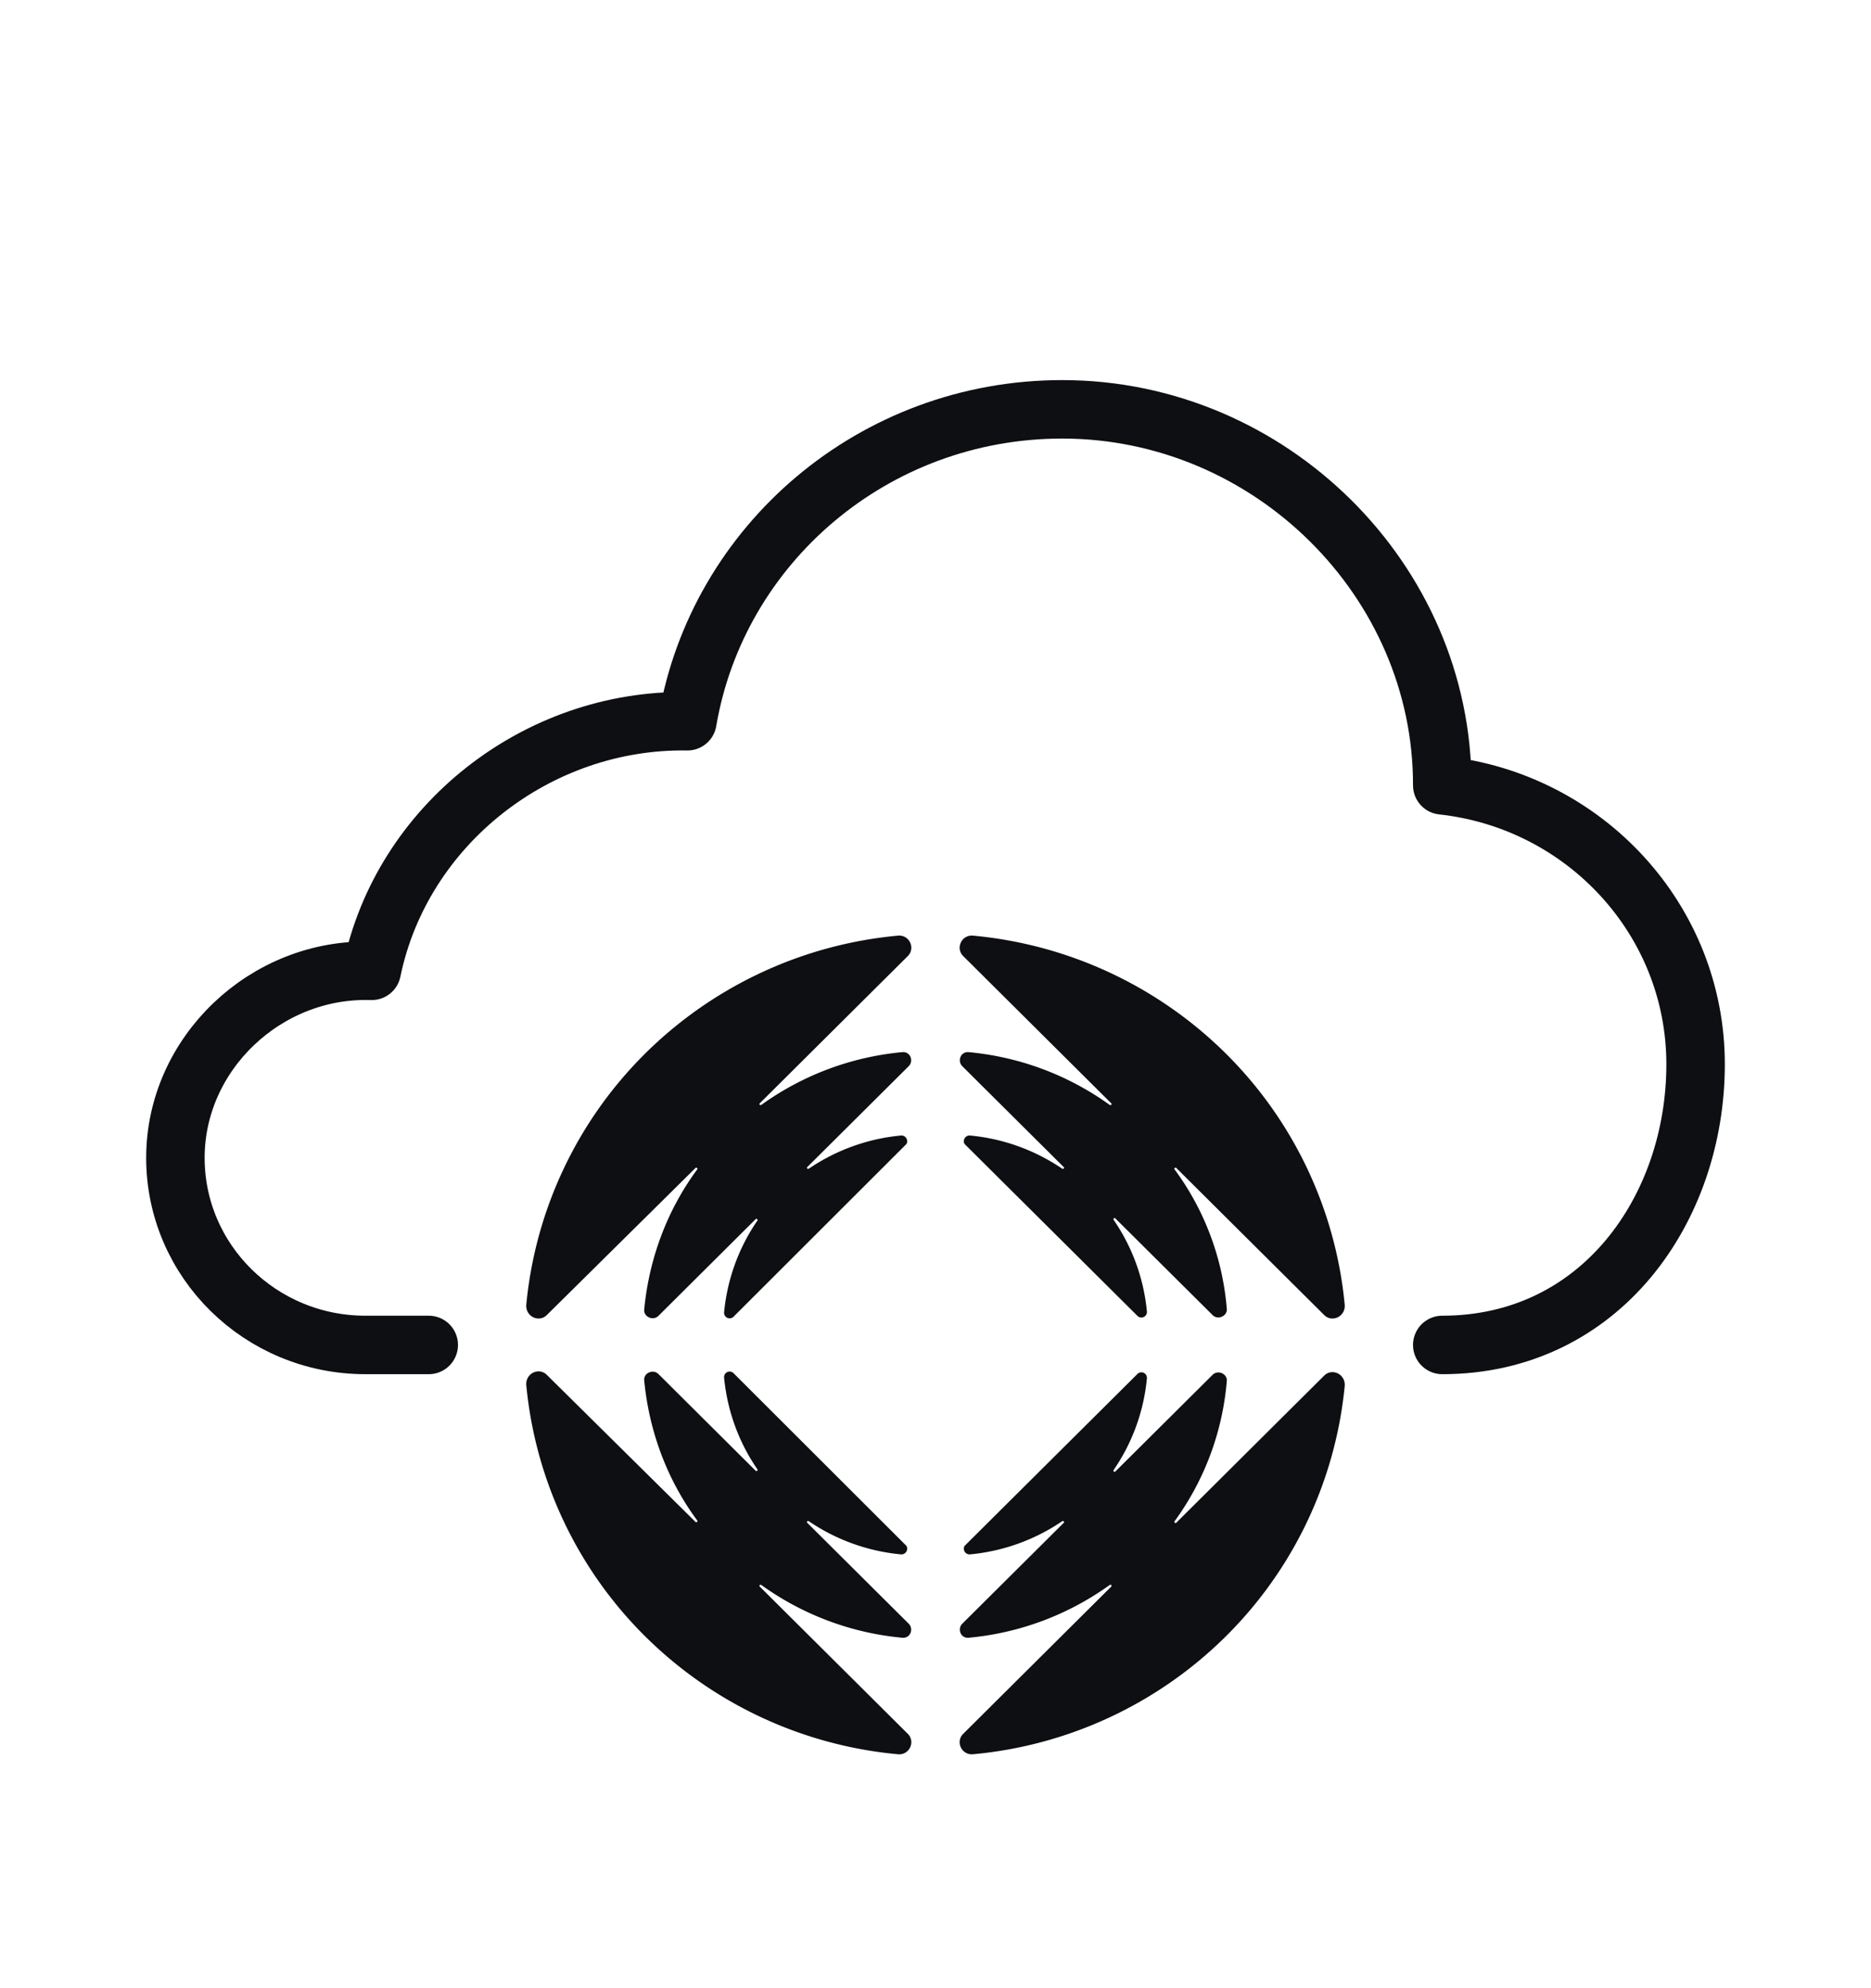
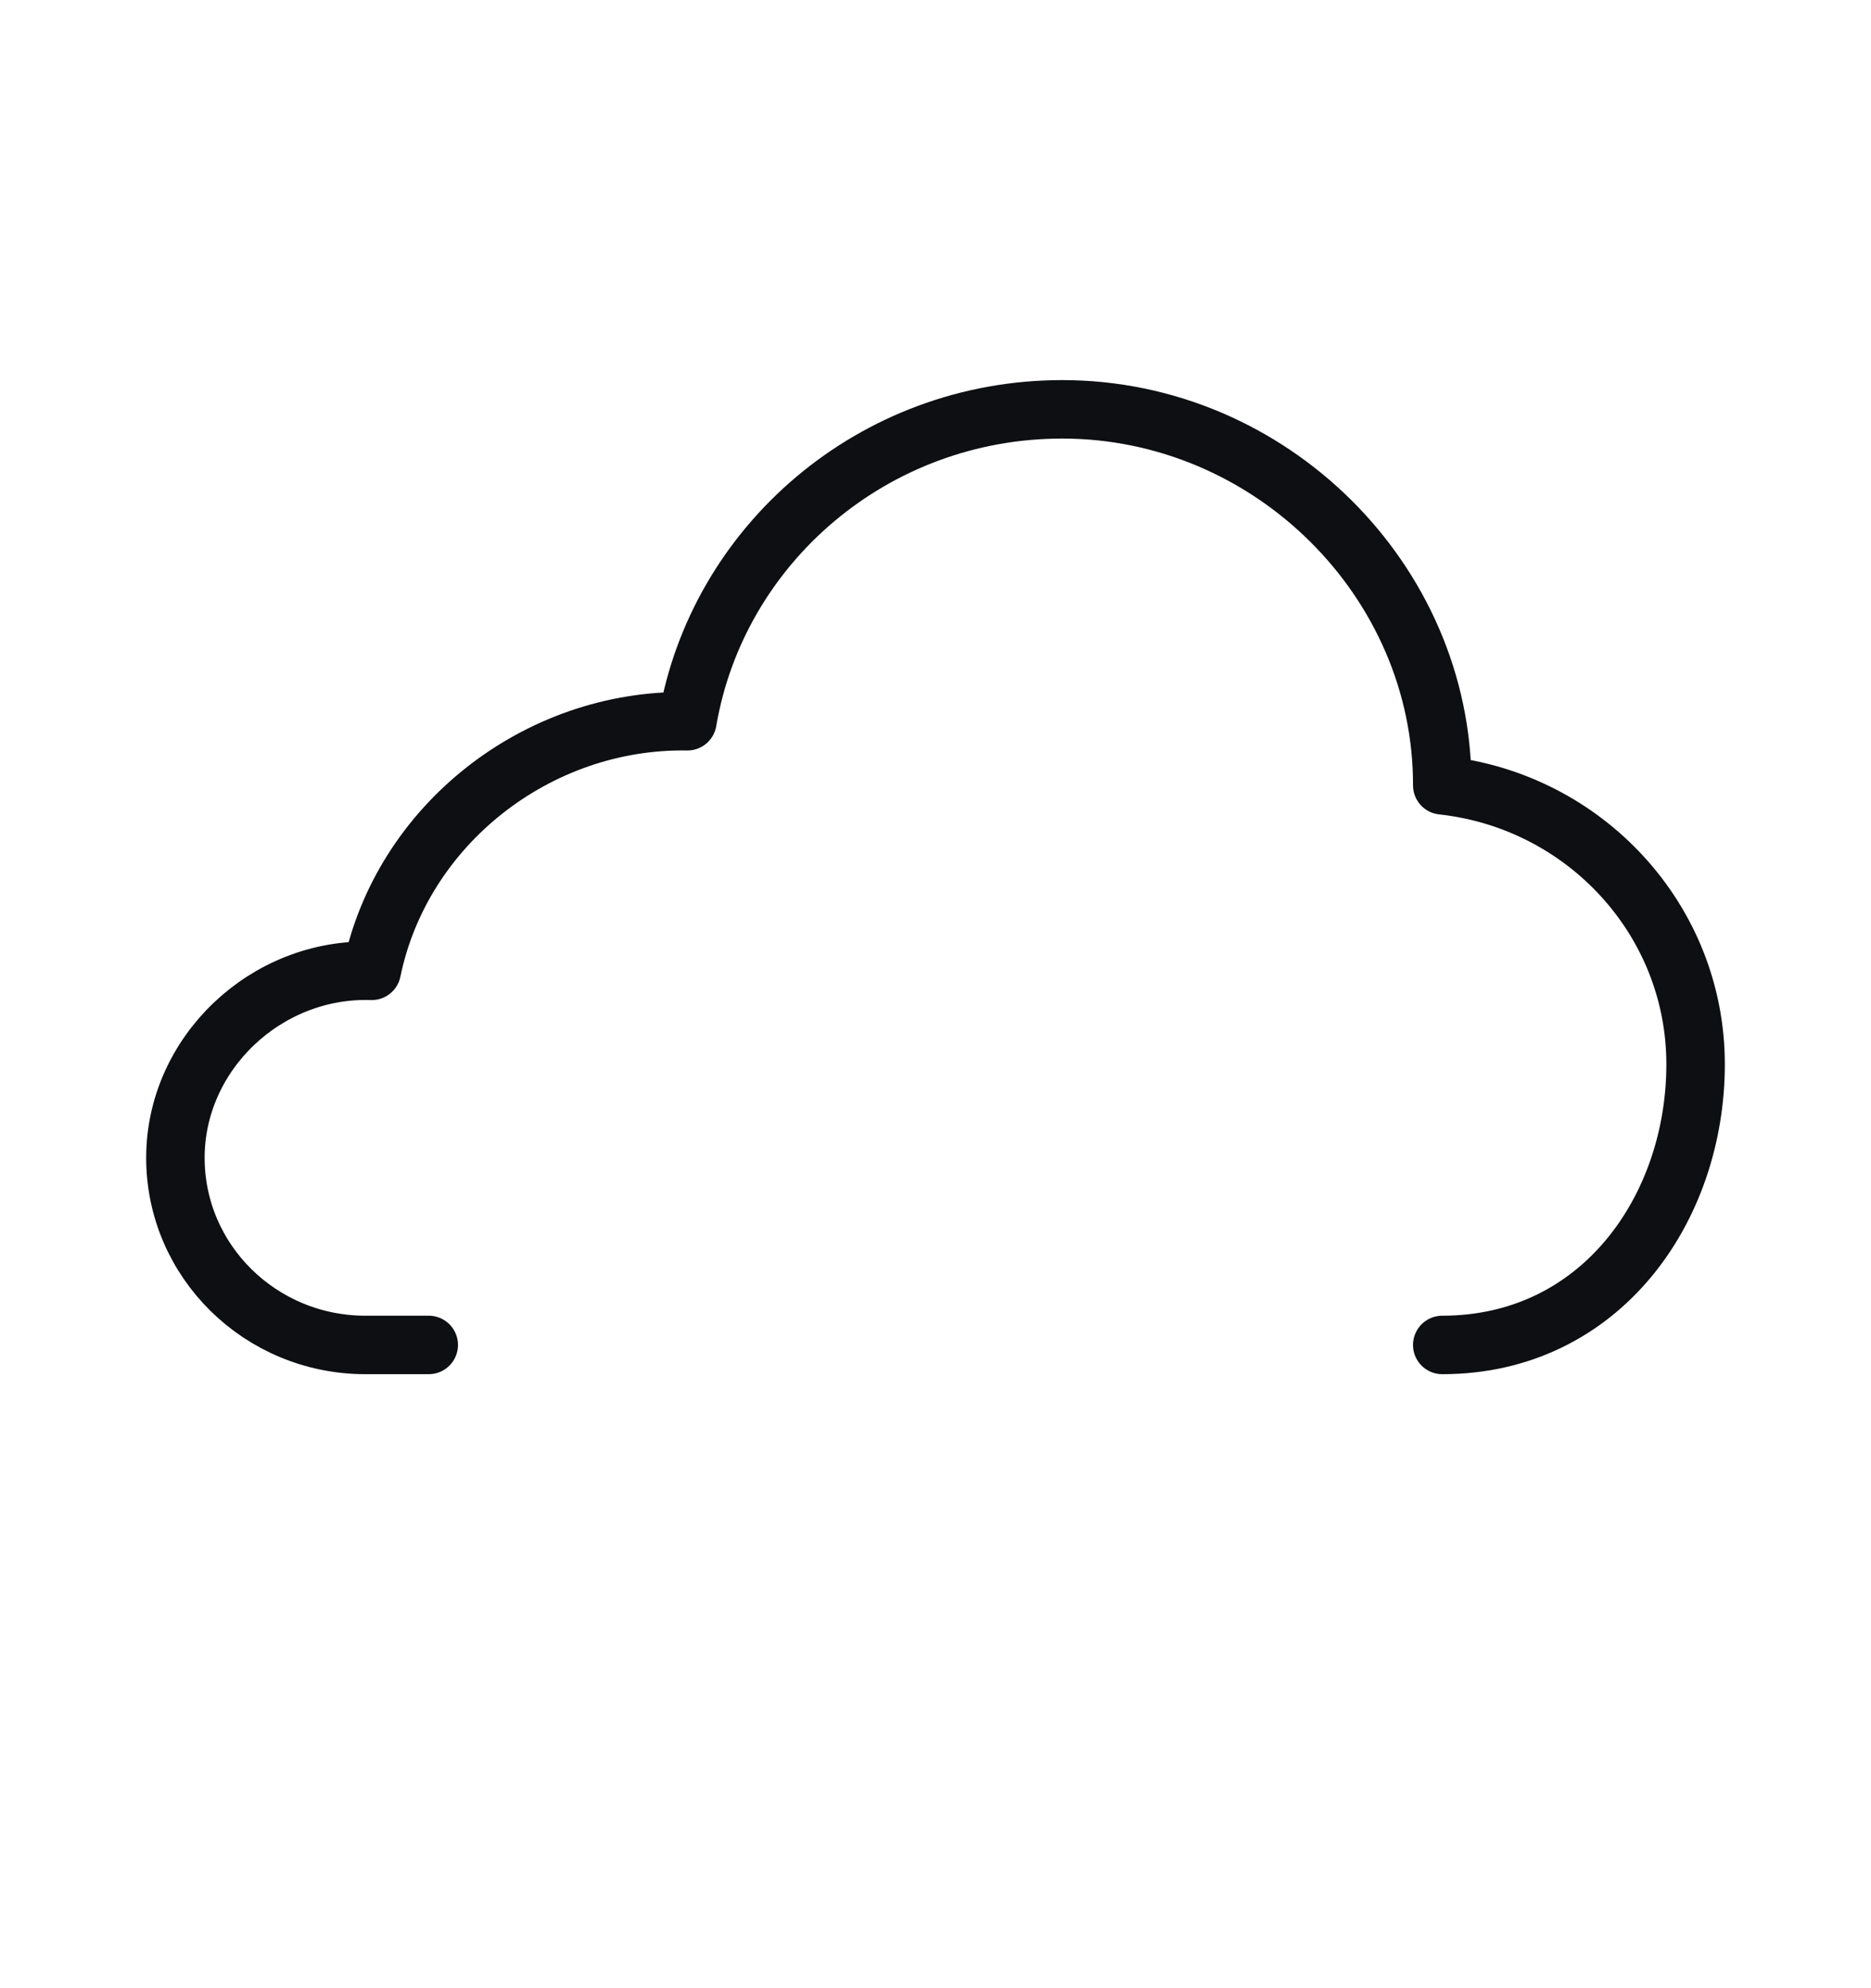
<svg xmlns="http://www.w3.org/2000/svg" width="32" height="34" fill="none">
  <path stroke="#0E0F12" stroke-linecap="round" stroke-linejoin="round" d="M24.667 23C27.375 23 29 20.67 29 18.2c0-2.47-1.896-4.505-4.333-4.77.007-3.5-2.94-6.43-6.5-6.43-3.221 0-5.895 2.307-6.41 5.334-2.575-.041-4.887 1.78-5.399 4.268C4.548 16.544 3 18.015 3 19.8 3 21.567 4.455 23 6.25 23h1.083" />
-   <path fill="#0E0F12" d="M20.969 18.02A7.056 7.056 0 0 0 16.636 16c-.19-.013-.298.216-.162.35l2.532 2.518c.013.013 0 .04-.027.027a4.897 4.897 0 0 0-2.41-.902c-.136-.014-.203.148-.109.242l1.733 1.723c.014.013 0 .04-.027.027a3.36 3.36 0 0 0-1.57-.566c-.095-.013-.15.108-.081.162l2.937 2.92a.095.095 0 0 0 .163-.08 3.317 3.317 0 0 0-.569-1.561c-.013-.014.014-.04.027-.027l1.665 1.655c.095.095.258.014.244-.107a4.646 4.646 0 0 0-.893-2.383c-.014-.013.013-.04.027-.027l2.531 2.517c.136.135.366.027.352-.174a6.981 6.981 0 0 0-2.03-4.294Zm-9.938 0A7.056 7.056 0 0 1 15.364 16c.19-.013.297.216.162.35l-2.532 2.518c-.013.013 0 .04.027.027a4.896 4.896 0 0 1 2.41-.902c.136-.014.203.148.109.242l-1.733 1.723c-.014.013 0 .04.027.027a3.361 3.361 0 0 1 1.57-.566c.095-.013.15.108.082.162l-2.938 2.934a.095.095 0 0 1-.163-.08c.054-.552.244-1.09.569-1.562.013-.013-.014-.04-.027-.027l-1.665 1.656c-.095.094-.258.013-.244-.108.081-.848.379-1.682.907-2.396.013-.013-.014-.04-.027-.027l-2.545 2.517c-.136.135-.366.027-.352-.174a6.98 6.98 0 0 1 2.03-4.294Zm0 9.96A7.056 7.056 0 0 0 15.364 30c.19.013.297-.216.162-.35l-2.532-2.518c-.013-.013 0-.04.027-.027a4.896 4.896 0 0 0 2.41.902c.136.014.203-.148.109-.242l-1.733-1.723c-.014-.013 0-.04.027-.027a3.36 3.36 0 0 0 1.57.566c.095.013.15-.108.082-.162l-2.938-2.934a.095.095 0 0 0-.163.08c.054.552.244 1.09.569 1.562.013.013-.014.04-.027.027l-1.665-1.656c-.095-.094-.258-.013-.244.108.081.848.379 1.682.907 2.396.013.013-.014.04-.027.027l-2.545-2.517c-.136-.135-.366-.027-.352.174a6.98 6.98 0 0 0 2.03 4.294Zm9.938 0A7.056 7.056 0 0 1 16.636 30c-.19.013-.298-.216-.162-.35l2.532-2.518c.013-.013 0-.04-.027-.027a4.897 4.897 0 0 1-2.41.902c-.136.014-.203-.148-.109-.242l1.733-1.723c.014-.013 0-.04-.027-.027a3.36 3.36 0 0 1-1.57.566c-.095.013-.15-.108-.081-.162l2.937-2.921a.095.095 0 0 1 .163.08 3.317 3.317 0 0 1-.569 1.562c-.013.014.014.04.027.027l1.665-1.655c.095-.095.258-.014.244.107a4.735 4.735 0 0 1-.893 2.396c-.014.014.013.04.027.027l2.531-2.517c.136-.135.366-.027.352.175a6.98 6.98 0 0 1-2.03 4.28Z" />
</svg>